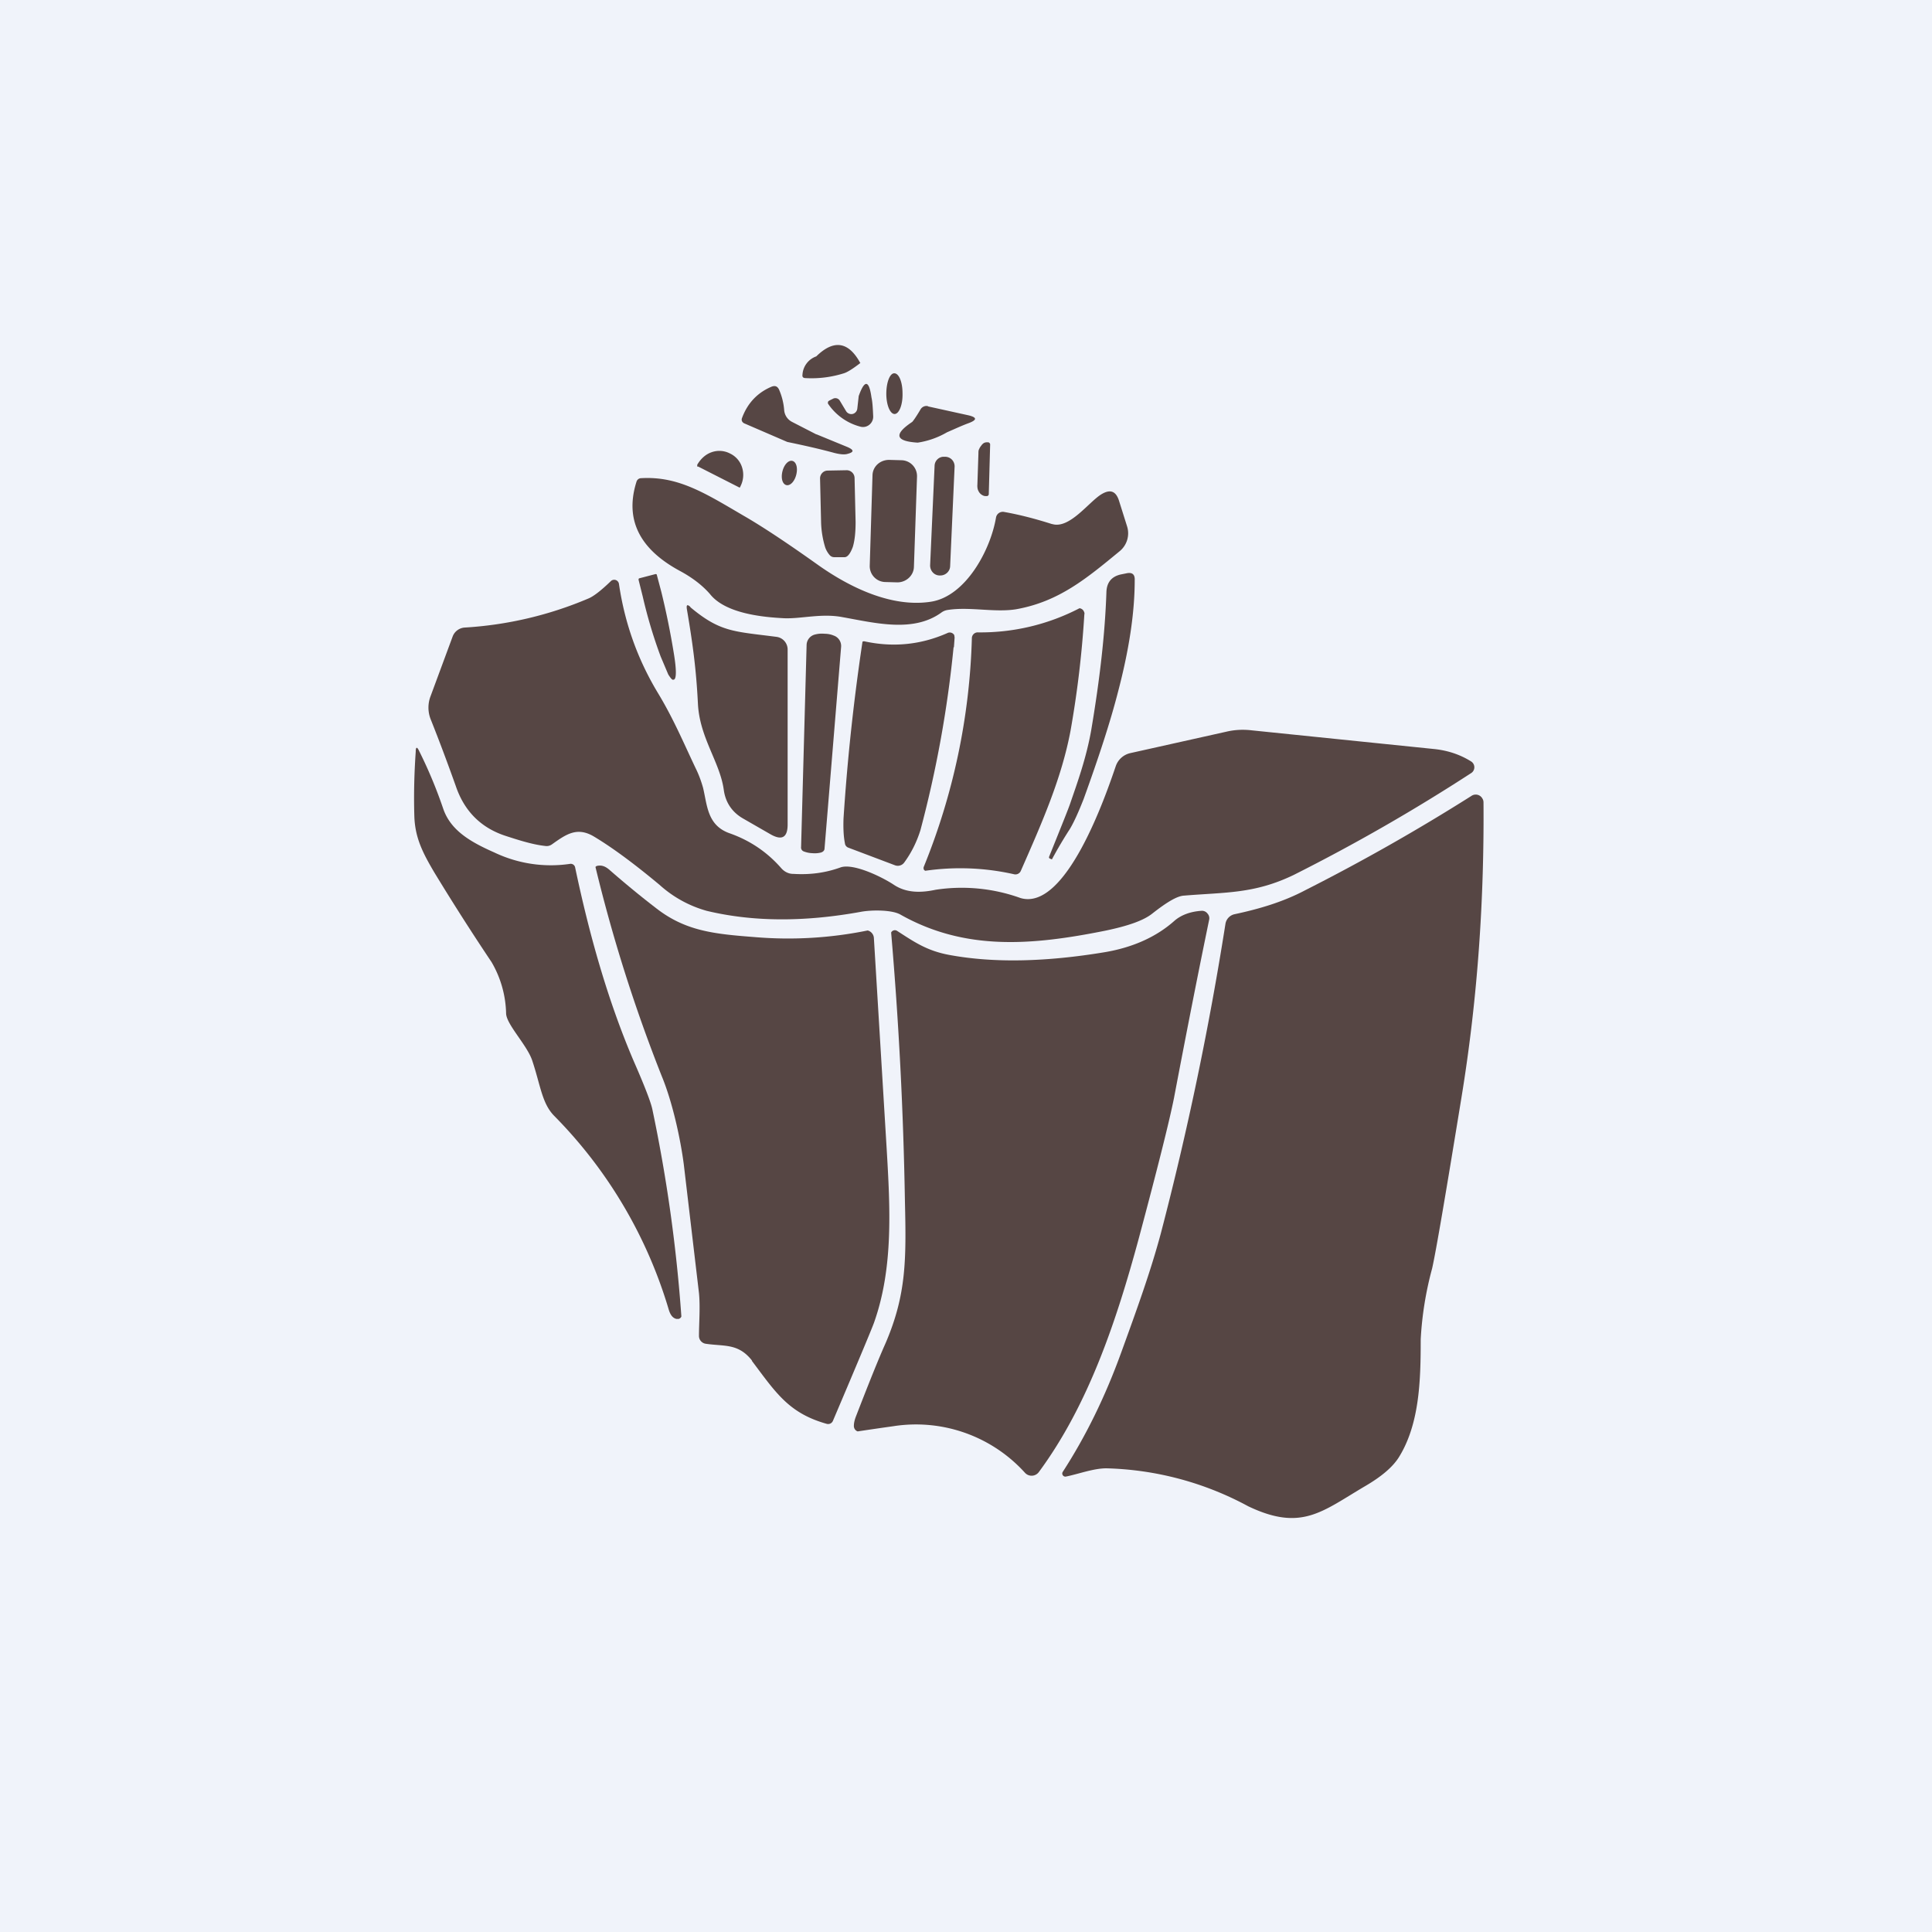
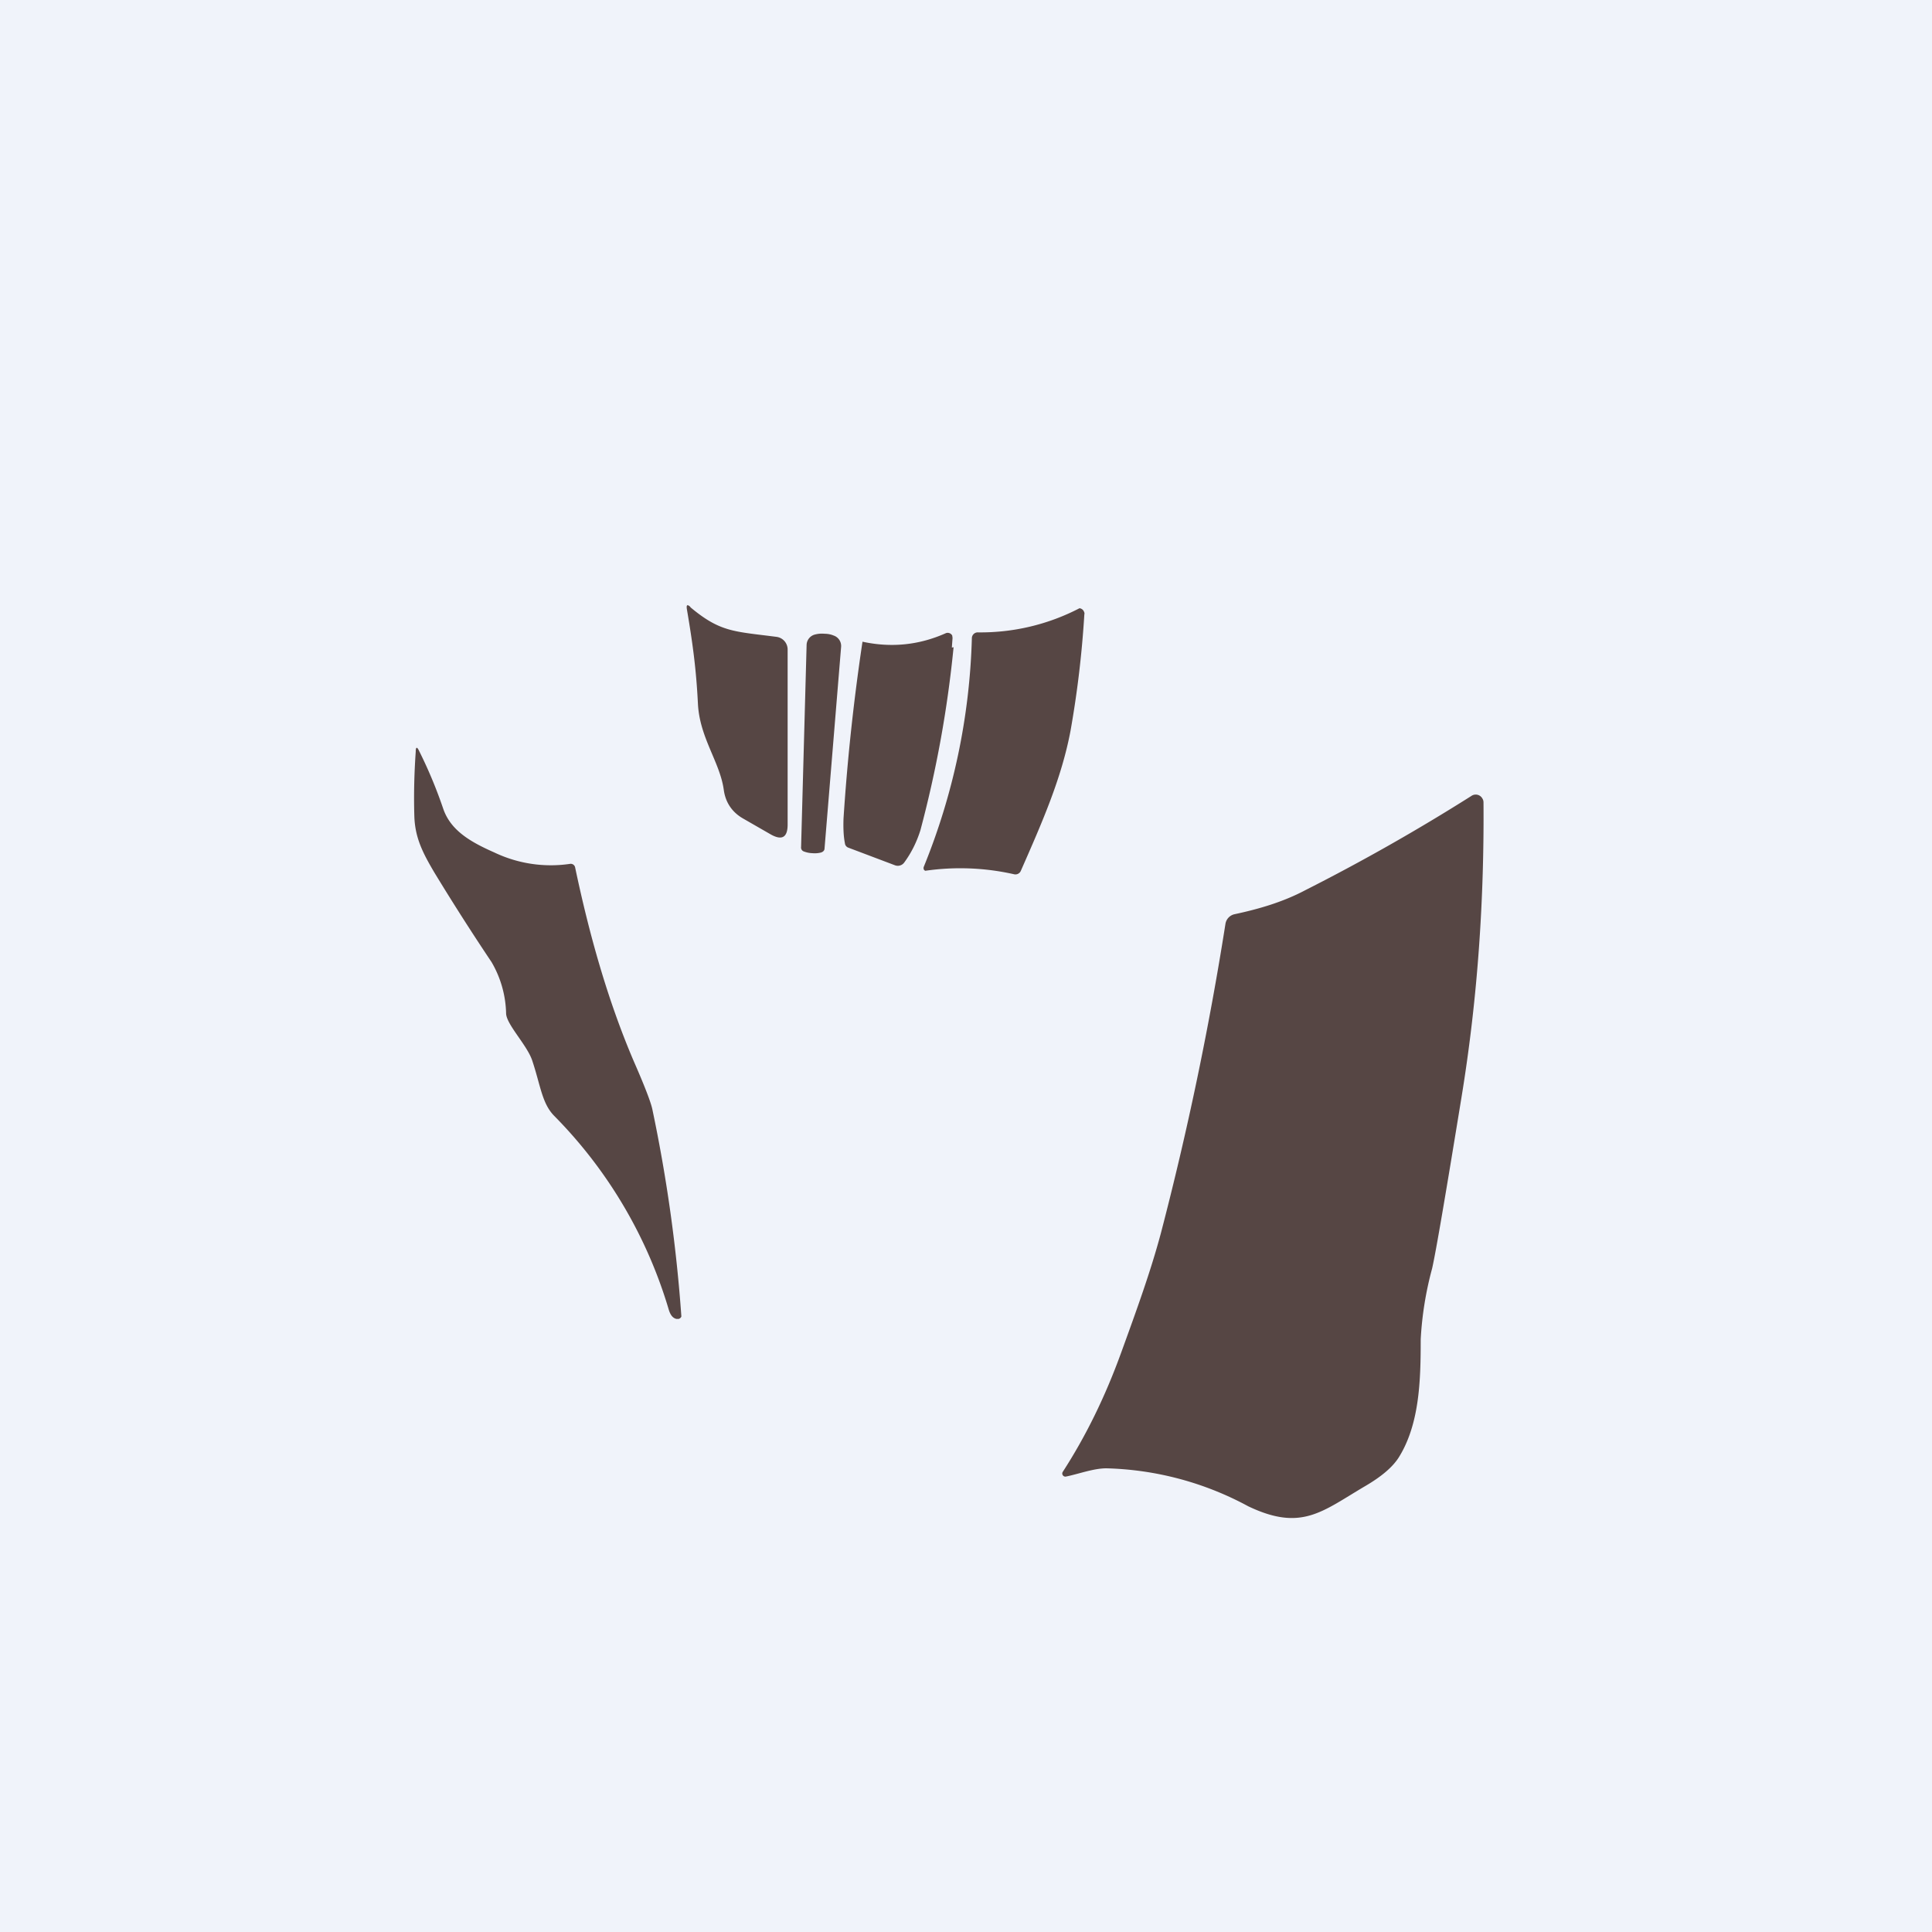
<svg xmlns="http://www.w3.org/2000/svg" width="56" height="56" viewBox="0 0 56 56">
  <path fill="#F0F3FA" d="M0 0h56v56H0z" />
-   <path d="M24.94 10.53c-.34-.63-.77-.7-1.28-.2a.6.6 0 0 0-.4.53c-.01.07.02.1.1.1.38.02.75-.03 1.1-.14.1-.03.26-.13.48-.3ZM25.69 11.41c0 .33.11.59.24.59s.24-.27.23-.6c0-.32-.1-.58-.24-.58-.13 0-.23.27-.23.6ZM24.85 11.84l.04-.36c.17-.48.3-.47.37.04.03.13.04.32.05.55a.3.3 0 0 1-.23.3.3.3 0 0 1-.13 0 1.62 1.62 0 0 1-.95-.67.09.09 0 0 1 .01-.07l.03-.02.1-.05a.15.15 0 0 1 .2.05l.18.3a.18.18 0 0 0 .19.09.18.18 0 0 0 .14-.16ZM26.9 11.78l1.18.26c.24.06.24.13.01.22-.22.08-.43.18-.64.27a2.4 2.4 0 0 1-.85.3c-.65-.04-.7-.24-.16-.6.03-.03.11-.14.24-.36a.2.2 0 0 1 .21-.1ZM23.66 12.59l-.7-.36a.42.42 0 0 1-.23-.34 1.84 1.84 0 0 0-.15-.6c-.05-.1-.12-.12-.22-.08-.4.17-.69.47-.85.9-.03.07 0 .13.06.16l1.25.54c.48.1.93.2 1.37.32.16.04.28.05.36.03.2-.05.22-.11.02-.2l-.9-.37ZM28.66 14.33a.06.06 0 0 1-.06.05h-.03a.2.2 0 0 1-.1-.03.26.26 0 0 1-.08-.07.35.35 0 0 1-.05-.1.42.42 0 0 1-.01-.13l.03-.9c0-.05 0-.1.02-.13a.35.35 0 0 1 .06-.1.26.26 0 0 1 .08-.08.2.2 0 0 1 .1-.02h.02a.06.06 0 0 1 .04.02.06.06 0 0 1 .02.04l-.04 1.45ZM20.23 13.53l-.02-.01v-.05c.1-.17.24-.3.41-.36a.67.67 0 0 1 .53.03l.02.01a.66.66 0 0 1 .34.4.72.72 0 0 1-.05.55v.01a.03.03 0 0 1-.05.01l-1.18-.6ZM27.41 13.24h-.04c-.14-.01-.27.1-.28.25l-.13 2.9c0 .15.11.28.26.29h.04c.14 0 .27-.11.28-.26l.13-2.9c0-.15-.11-.27-.26-.28ZM26.13 13.34l-.36-.01c-.26 0-.47.19-.48.44l-.08 2.62c-.01.26.19.47.44.48l.36.01c.26 0 .47-.2.48-.44l.09-2.62a.46.46 0 0 0-.45-.48ZM22.68 13.66c-.05.2 0 .37.11.4.11.03.24-.1.29-.3.05-.2 0-.37-.11-.4-.11-.03-.24.1-.29.3ZM24.53 13.63a.23.23 0 0 1 .24.22l.03 1.28c0 .27-.02.52-.08.72-.07.19-.15.3-.24.3h-.3c-.05 0-.1-.02-.14-.07a.7.7 0 0 1-.12-.21 2.75 2.75 0 0 1-.12-.71l-.03-1.28a.23.23 0 0 1 .13-.22.23.23 0 0 1 .09-.02l.54-.01Z" fill="#564644" />
-   <path d="M30.5 15.19c.5.15 1.06-.64 1.42-.86.26-.16.43-.1.52.2l.23.73a.67.67 0 0 1-.22.72c-.96.79-1.76 1.46-3 1.68-.62.1-1.35-.08-1.98.02a.4.4 0 0 0-.19.08c-.81.58-1.9.3-2.85.13-.61-.12-1.2.05-1.7.03-.6-.03-1.7-.13-2.15-.7-.2-.23-.48-.46-.87-.67-1.02-.55-1.65-1.36-1.26-2.59.02-.06.07-.1.14-.1 1.07-.06 1.84.43 2.95 1.08.54.31 1.25.78 2.15 1.42.94.67 2.16 1.26 3.3 1.08 1-.16 1.72-1.49 1.88-2.44a.2.2 0 0 1 .24-.16c.45.08.91.2 1.38.35ZM19 16.64a.04.04 0 0 1 .04.02v.01l.13.49a22.78 22.78 0 0 1 .36 1.77c.04.24.06.43.06.56 0 .13-.02.2-.06.21h-.01c-.03.02-.08-.04-.15-.15l-.22-.52a13.89 13.89 0 0 1-.52-1.74l-.12-.48v-.03a.04.04 0 0 1 .03-.02l.46-.12ZM31.03 23.26c.2-.58.46-1.3.6-2.1.25-1.48.4-2.8.44-4 .01-.28.15-.45.42-.51l.15-.03c.17-.04.26.02.25.2 0 .96-.17 2.04-.48 3.22-.23.9-.57 1.93-1 3.12-.15.38-.28.67-.4.87a12.59 12.59 0 0 0-.52.88l-.05-.02c-.03-.01-.04-.03-.03-.06.37-.92.58-1.44.62-1.57Z" fill="#564644" />
-   <path d="M23 25.33c.48.03.93-.03 1.37-.19.37-.12 1.18.27 1.53.5.37.25.8.24 1.22.15a5.03 5.03 0 0 1 2.46.24c1.32.39 2.47-2.97 2.76-3.82a.58.58 0 0 1 .42-.38l2.78-.62c.25-.06.5-.07.75-.04l5.27.54c.4.04.76.16 1.08.36a.2.2 0 0 1 0 .34 53.72 53.72 0 0 1-5.14 2.95c-1.14.55-1.97.5-3.18.6-.2.01-.5.19-.92.52-.25.2-.7.36-1.38.5-2.1.42-4.04.59-5.92-.47-.24-.14-.83-.14-1.15-.08-1.65.3-3.14.29-4.47-.03a3.4 3.4 0 0 1-1.36-.75c-.72-.6-1.35-1.07-1.9-1.4-.5-.3-.82-.06-1.23.23a.26.26 0 0 1-.19.04c-.38-.04-.83-.19-1.14-.29-.71-.23-1.2-.71-1.45-1.45-.25-.7-.49-1.34-.73-1.94a.92.92 0 0 1 0-.66l.64-1.73a.4.4 0 0 1 .35-.26 10.8 10.8 0 0 0 3.58-.84c.15-.06.37-.23.65-.5a.14.14 0 0 1 .14-.04.14.14 0 0 1 .1.11c.17 1.16.55 2.2 1.12 3.15.45.74.74 1.43 1.1 2.19.1.2.17.4.22.58.12.5.12 1.08.76 1.31.6.21 1.1.55 1.51 1.02.09.1.21.16.34.16Z" fill="#564644" />
-   <path d="M20.01 17.6c.87.73 1.27.7 2.5.86a.37.37 0 0 1 .32.37v5.07c0 .38-.17.47-.5.28l-.8-.46c-.31-.18-.5-.46-.55-.82-.11-.81-.7-1.51-.75-2.5-.05-1-.15-1.74-.32-2.74-.02-.13.01-.15.1-.07ZM26.77 25.14a18.94 18.94 0 0 0 1.4-6.64.17.17 0 0 1 .18-.17 6.22 6.22 0 0 0 2.94-.7.16.16 0 0 1 .13.1c.01.02.02.05.01.08a29.5 29.5 0 0 1-.4 3.37c-.26 1.38-.82 2.65-1.44 4.06a.17.17 0 0 1-.2.1 7.07 7.07 0 0 0-2.57-.1.08.08 0 0 1-.05-.06v-.04ZM23.9 18.37c.1 0 .19.02.26.05a.32.32 0 0 1 .22.33l-.48 5.84c0 .06-.04.1-.1.12a.73.73 0 0 1-.25.02.76.76 0 0 1-.25-.05.12.12 0 0 1-.08-.13l.16-5.86a.32.32 0 0 1 .25-.3c.08-.02.17-.03.27-.02ZM27.64 18.76a33.2 33.2 0 0 1-.96 5.3c-.1.32-.25.64-.47.94a.23.23 0 0 1-.27.08l-1.35-.51a.15.15 0 0 1-.1-.13c-.04-.2-.05-.44-.04-.72A61.29 61.29 0 0 1 25 18.6a.08.08 0 0 1 .06-.01c.83.18 1.63.1 2.4-.24a.15.15 0 0 1 .2.06l.01.07-.02.28ZM16.67 25.14c.4 1.9.93 3.82 1.7 5.62.32.73.5 1.2.54 1.4a44.2 44.2 0 0 1 .84 6 .12.12 0 0 1-.08.07h-.06c-.1-.02-.17-.1-.22-.25a13.4 13.4 0 0 0-3.32-5.63c-.36-.36-.4-.88-.64-1.6-.14-.44-.73-1.03-.76-1.36a3.08 3.08 0 0 0-.42-1.5 70.4 70.4 0 0 1-1.66-2.6c-.33-.56-.56-1-.58-1.63-.02-.66 0-1.29.04-1.87 0-.15.04-.15.1-.02.28.56.51 1.12.7 1.68.22.63.8.96 1.48 1.26a3.8 3.8 0 0 0 2.19.33.13.13 0 0 1 .15.1ZM42.65 23.07a.22.22 0 0 1 .32.08c.02.03.03.07.03.11.02 2.7-.15 5.57-.64 8.56-.46 2.82-.74 4.47-.85 4.95a9.84 9.84 0 0 0-.33 2.05c0 1.18-.03 2.46-.64 3.43-.18.28-.5.55-.96.82-1.26.74-1.85 1.33-3.4.59a9.11 9.11 0 0 0-4.11-1.1c-.38 0-.82.17-1.18.24a.09.09 0 0 1-.09-.13c.68-1.05 1.24-2.2 1.7-3.47.45-1.24.85-2.34 1.15-3.46a92.37 92.37 0 0 0 1.87-8.96.34.34 0 0 1 .26-.28c.7-.15 1.4-.35 2.06-.7a58.19 58.19 0 0 0 4.81-2.73Z" fill="#564644" />
-   <path d="M21.8 39.44c-.4-.51-.8-.41-1.34-.49a.23.23 0 0 1-.2-.22c0-.38.04-.84 0-1.25l-.44-3.73c-.09-.7-.32-1.79-.64-2.56a45.35 45.35 0 0 1-1.92-6.06.08.08 0 0 1 .04-.03c.12-.03.23 0 .35.1.47.41.92.78 1.35 1.11.85.67 1.67.76 2.85.85a11.51 11.51 0 0 0 3.3-.19.24.24 0 0 1 .18.22l.37 6.1c.1 1.7.2 3.44-.36 5.03-.03.1-.43 1.06-1.2 2.87a.15.15 0 0 1-.18.08c-1.1-.31-1.47-.9-2.17-1.83Z" fill="#564644" />
-   <path d="M27.52 27.68c1.3.24 2.81.2 4.5-.08.83-.14 1.5-.45 2.01-.9.2-.18.48-.28.8-.3a.2.2 0 0 1 .17.08.2.2 0 0 1 .05.17c-.3 1.45-.64 3.17-1.02 5.17-.14.7-.48 2.05-1.02 4.07-.65 2.4-1.46 4.83-2.9 6.78a.26.26 0 0 1-.4.02 4.26 4.26 0 0 0-3.82-1.35 92.45 92.45 0 0 0-1.03.15.16.16 0 0 1-.1-.1.15.15 0 0 1-.01-.06c0-.1.03-.2.07-.3.36-.93.64-1.63.85-2.1.6-1.4.6-2.41.56-4.1a112.94 112.94 0 0 0-.4-7.8.12.12 0 0 1 .17-.05c.51.33.87.58 1.52.7Z" fill="#564644" />
+   <path d="M20.01 17.6c.87.73 1.27.7 2.5.86a.37.37 0 0 1 .32.37v5.07c0 .38-.17.47-.5.28l-.8-.46c-.31-.18-.5-.46-.55-.82-.11-.81-.7-1.51-.75-2.5-.05-1-.15-1.74-.32-2.74-.02-.13.01-.15.1-.07ZM26.77 25.14a18.94 18.94 0 0 0 1.4-6.64.17.17 0 0 1 .18-.17 6.22 6.22 0 0 0 2.94-.7.16.16 0 0 1 .13.1c.01.02.02.05.01.08a29.5 29.5 0 0 1-.4 3.37c-.26 1.38-.82 2.65-1.44 4.06a.17.17 0 0 1-.2.1 7.07 7.07 0 0 0-2.57-.1.08.08 0 0 1-.05-.06v-.04ZM23.9 18.37c.1 0 .19.02.26.05a.32.32 0 0 1 .22.33l-.48 5.84c0 .06-.04.1-.1.12a.73.73 0 0 1-.25.02.76.76 0 0 1-.25-.05.12.12 0 0 1-.08-.13l.16-5.86a.32.32 0 0 1 .25-.3c.08-.02.17-.03.27-.02ZM27.64 18.76a33.2 33.2 0 0 1-.96 5.3c-.1.32-.25.64-.47.94a.23.23 0 0 1-.27.08l-1.35-.51a.15.15 0 0 1-.1-.13c-.04-.2-.05-.44-.04-.72A61.29 61.29 0 0 1 25 18.6c.83.18 1.63.1 2.4-.24a.15.15 0 0 1 .2.06l.01.07-.02.28ZM16.67 25.14c.4 1.9.93 3.82 1.7 5.62.32.73.5 1.2.54 1.4a44.2 44.2 0 0 1 .84 6 .12.12 0 0 1-.08.07h-.06c-.1-.02-.17-.1-.22-.25a13.4 13.4 0 0 0-3.32-5.63c-.36-.36-.4-.88-.64-1.6-.14-.44-.73-1.03-.76-1.36a3.08 3.08 0 0 0-.42-1.5 70.4 70.4 0 0 1-1.66-2.6c-.33-.56-.56-1-.58-1.63-.02-.66 0-1.29.04-1.87 0-.15.04-.15.1-.02.28.56.51 1.12.7 1.68.22.63.8.96 1.48 1.26a3.8 3.8 0 0 0 2.19.33.13.13 0 0 1 .15.1ZM42.65 23.07a.22.22 0 0 1 .32.08c.02.03.03.07.03.11.02 2.7-.15 5.57-.64 8.56-.46 2.82-.74 4.47-.85 4.95a9.84 9.84 0 0 0-.33 2.05c0 1.18-.03 2.46-.64 3.43-.18.28-.5.55-.96.82-1.26.74-1.85 1.33-3.4.59a9.11 9.11 0 0 0-4.11-1.1c-.38 0-.82.17-1.18.24a.09.09 0 0 1-.09-.13c.68-1.05 1.24-2.2 1.7-3.47.45-1.24.85-2.34 1.15-3.46a92.37 92.37 0 0 0 1.87-8.96.34.34 0 0 1 .26-.28c.7-.15 1.4-.35 2.06-.7a58.19 58.19 0 0 0 4.81-2.73Z" fill="#564644" />
</svg>